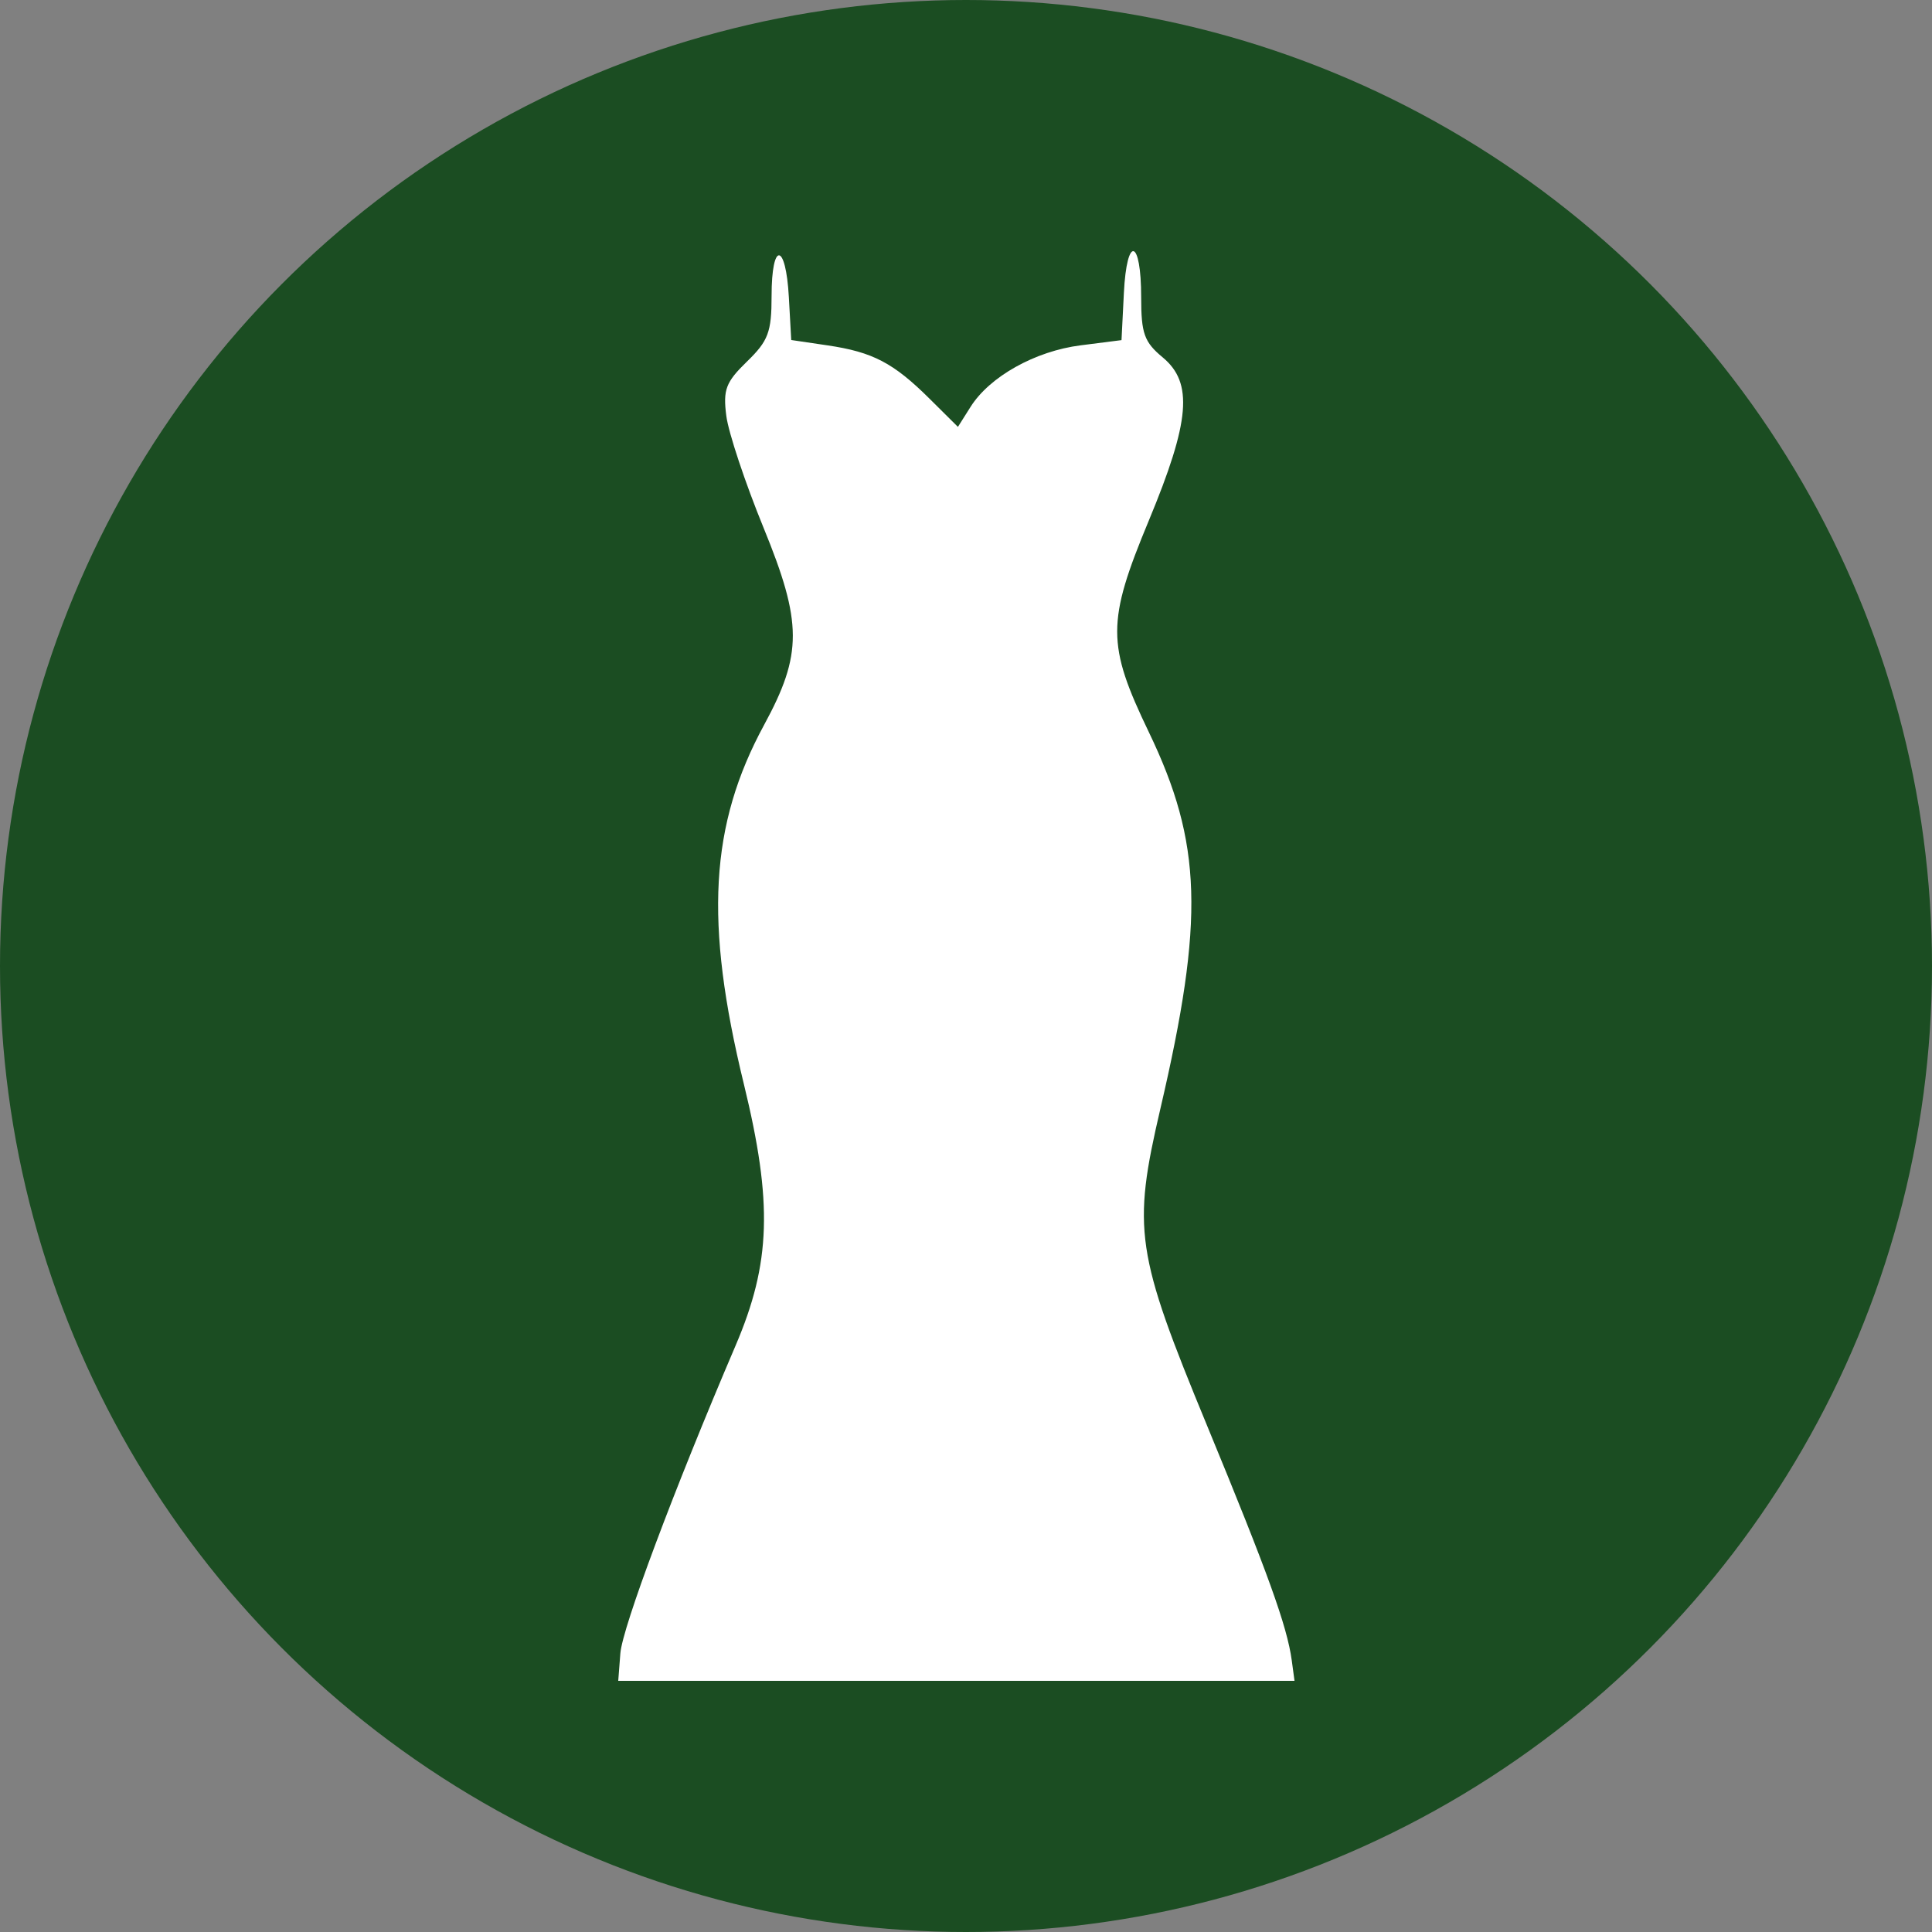
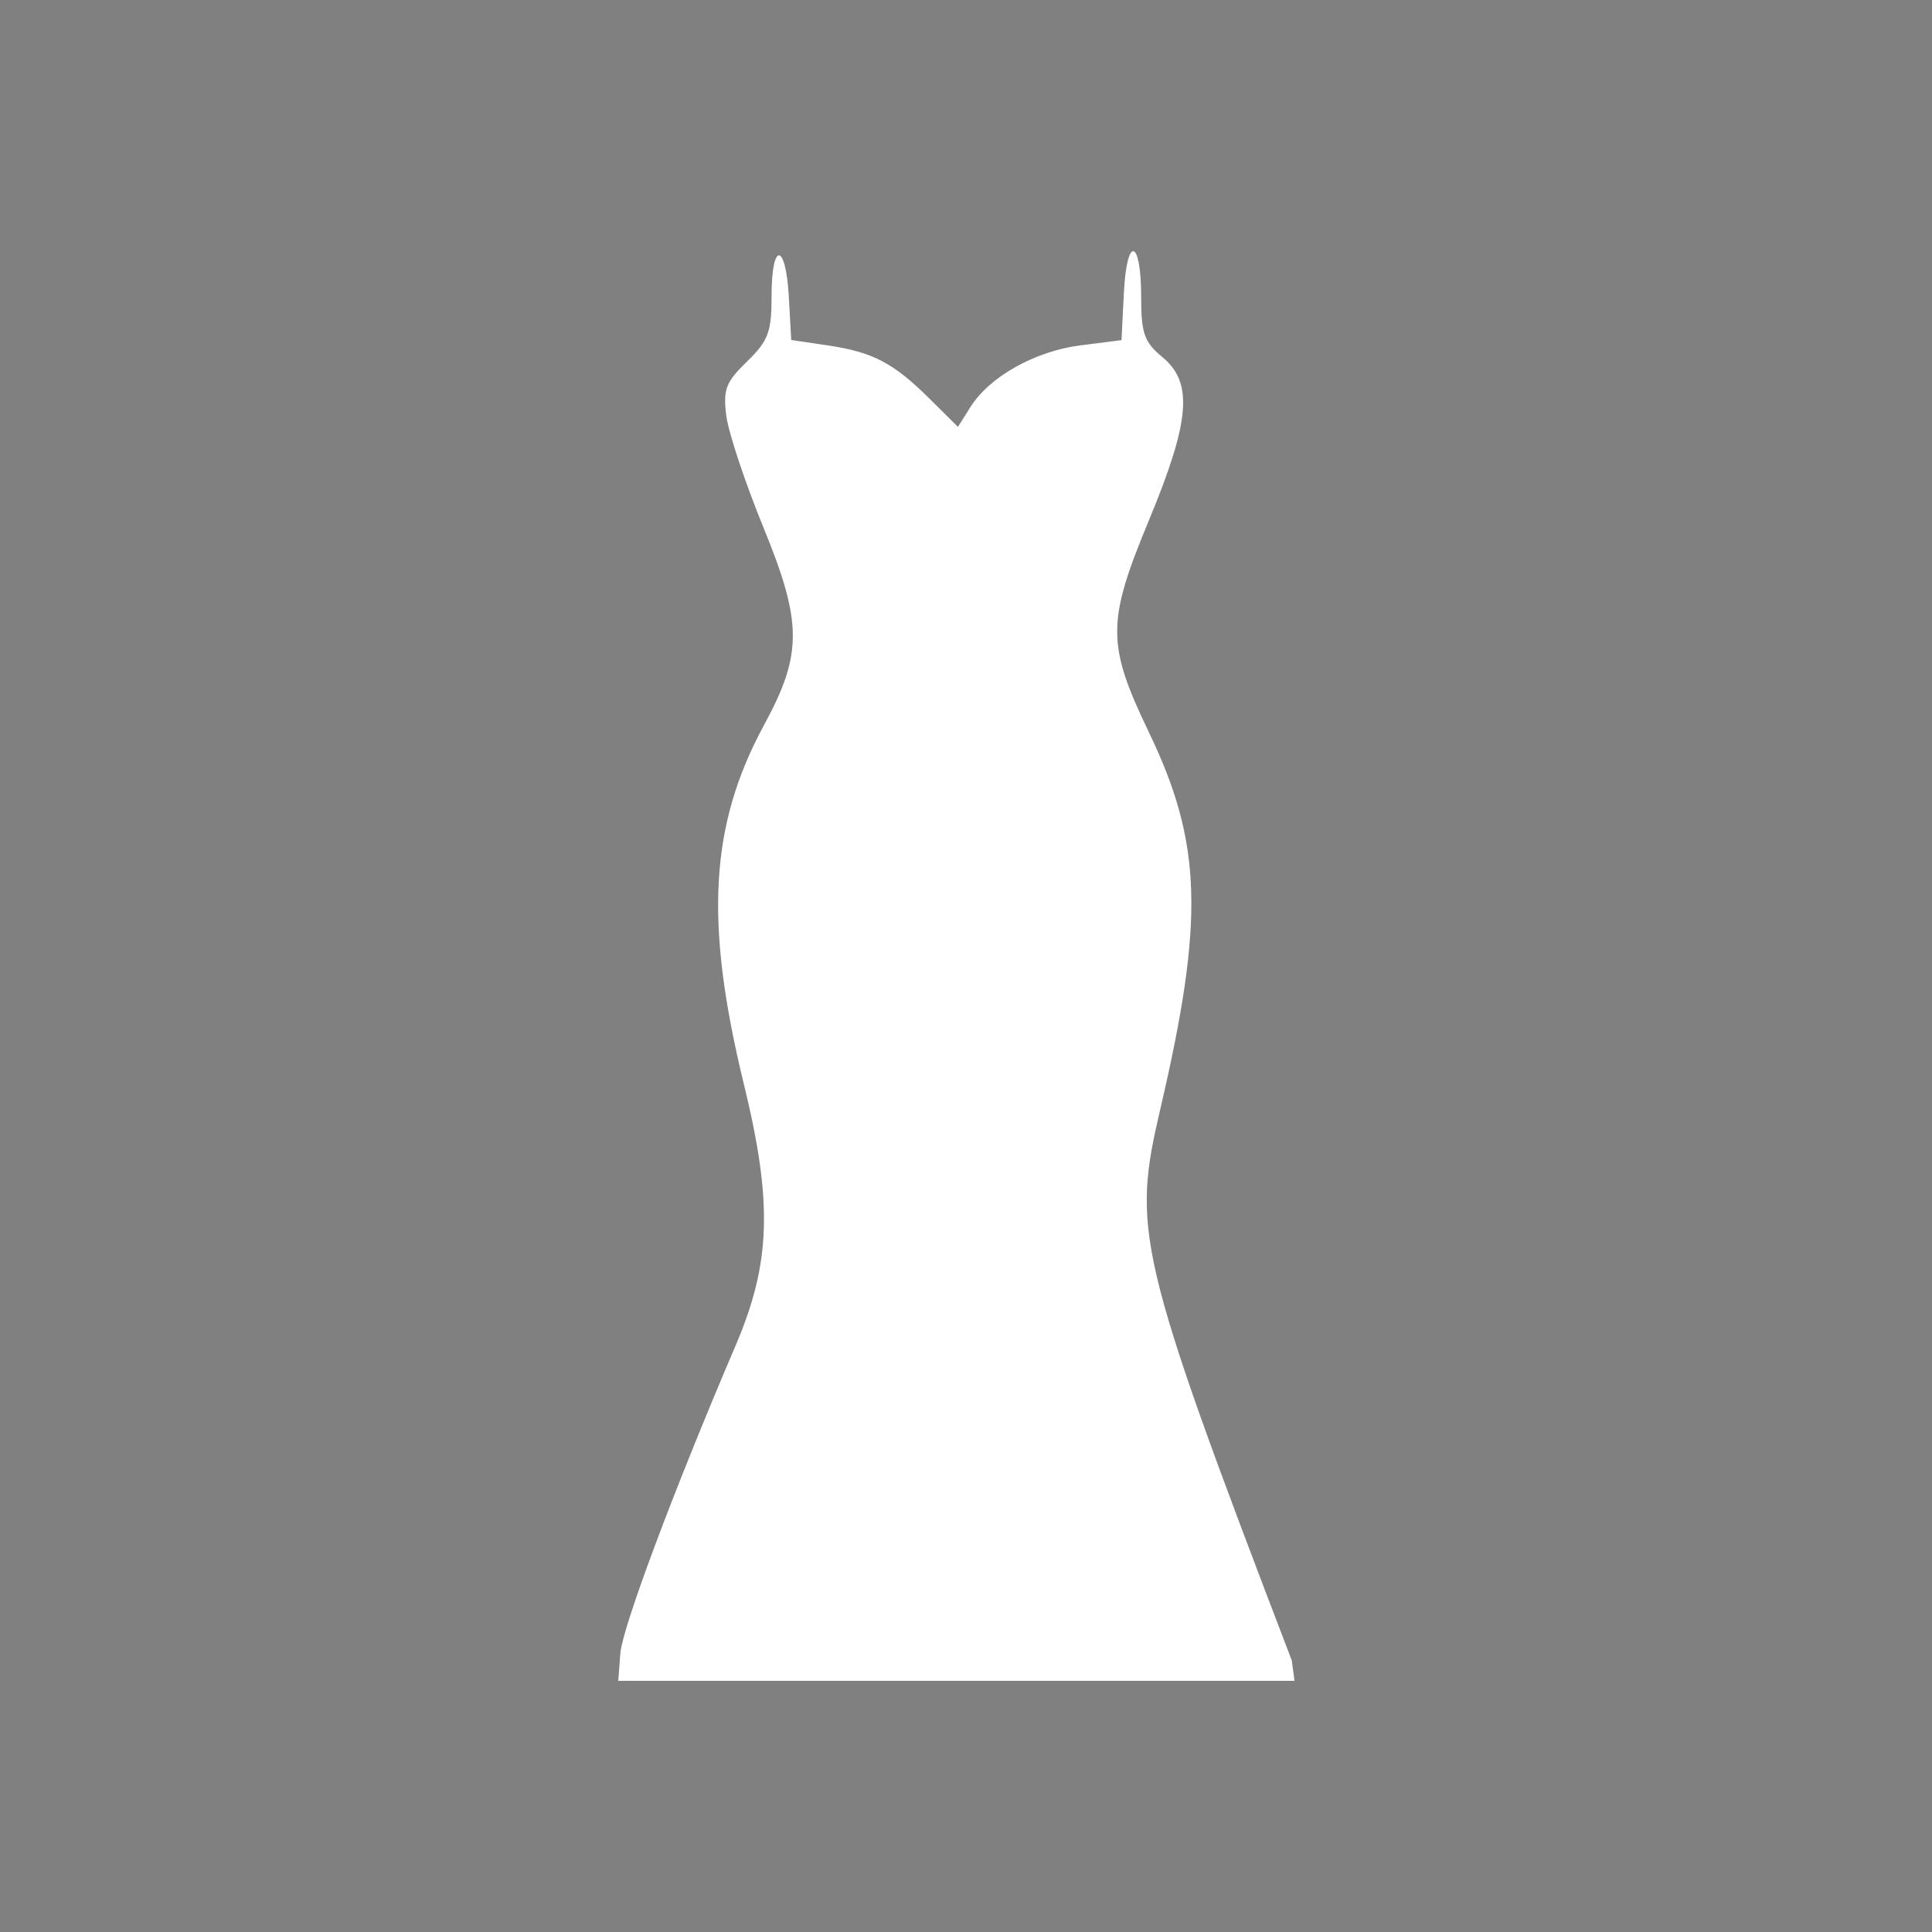
<svg xmlns="http://www.w3.org/2000/svg" width="100" height="100" viewBox="0 0 100 100" fill="none">
  <rect x="0" y="0" width="100" height="100" fill="#808080" stroke="none" />
  <g clip-path="url(#clip0_1_2)">
-     <circle cx="50" cy="50" r="50" fill="#1B4D22" />
-     <path fill-rule="evenodd" clip-rule="evenodd" d="M58.172 15.161L58.049 17.605L55.935 17.874C53.583 18.172 51.223 19.491 50.234 21.062L49.582 22.095L48.117 20.641C46.248 18.784 45.174 18.222 42.838 17.877L40.954 17.599L40.831 15.38C40.673 12.529 39.937 12.479 39.937 15.32C39.937 17.191 39.768 17.641 38.663 18.714C37.566 19.78 37.418 20.168 37.594 21.529C37.706 22.396 38.573 25.001 39.522 27.318C41.533 32.229 41.538 33.859 39.555 37.512C36.738 42.701 36.454 47.716 38.501 56.106C40.002 62.255 39.903 65.371 38.072 69.651C34.872 77.133 32.212 84.241 32.109 85.582L32 87H49.502H67.004L66.861 85.942C66.622 84.178 65.626 81.415 62.488 73.814C58.77 64.811 58.6 63.653 60.063 57.379C62.347 47.586 62.225 43.637 59.462 37.891C57.28 33.354 57.28 32.193 59.463 26.943C61.6 21.802 61.769 19.814 60.18 18.497C59.226 17.706 59.067 17.262 59.067 15.393C59.067 12.341 58.322 12.148 58.172 15.161Z" fill="white" />
+     <path fill-rule="evenodd" clip-rule="evenodd" d="M58.172 15.161L58.049 17.605L55.935 17.874C53.583 18.172 51.223 19.491 50.234 21.062L49.582 22.095L48.117 20.641C46.248 18.784 45.174 18.222 42.838 17.877L40.954 17.599L40.831 15.38C40.673 12.529 39.937 12.479 39.937 15.32C39.937 17.191 39.768 17.641 38.663 18.714C37.566 19.78 37.418 20.168 37.594 21.529C37.706 22.396 38.573 25.001 39.522 27.318C41.533 32.229 41.538 33.859 39.555 37.512C36.738 42.701 36.454 47.716 38.501 56.106C40.002 62.255 39.903 65.371 38.072 69.651C34.872 77.133 32.212 84.241 32.109 85.582L32 87H49.502H67.004L66.861 85.942C58.77 64.811 58.6 63.653 60.063 57.379C62.347 47.586 62.225 43.637 59.462 37.891C57.28 33.354 57.28 32.193 59.463 26.943C61.6 21.802 61.769 19.814 60.18 18.497C59.226 17.706 59.067 17.262 59.067 15.393C59.067 12.341 58.322 12.148 58.172 15.161Z" fill="white" />
  </g>
  <defs>
    <clipPath id="clip0_1_2">
      <rect width="100" height="100" fill="white" />
    </clipPath>
  </defs>
</svg>